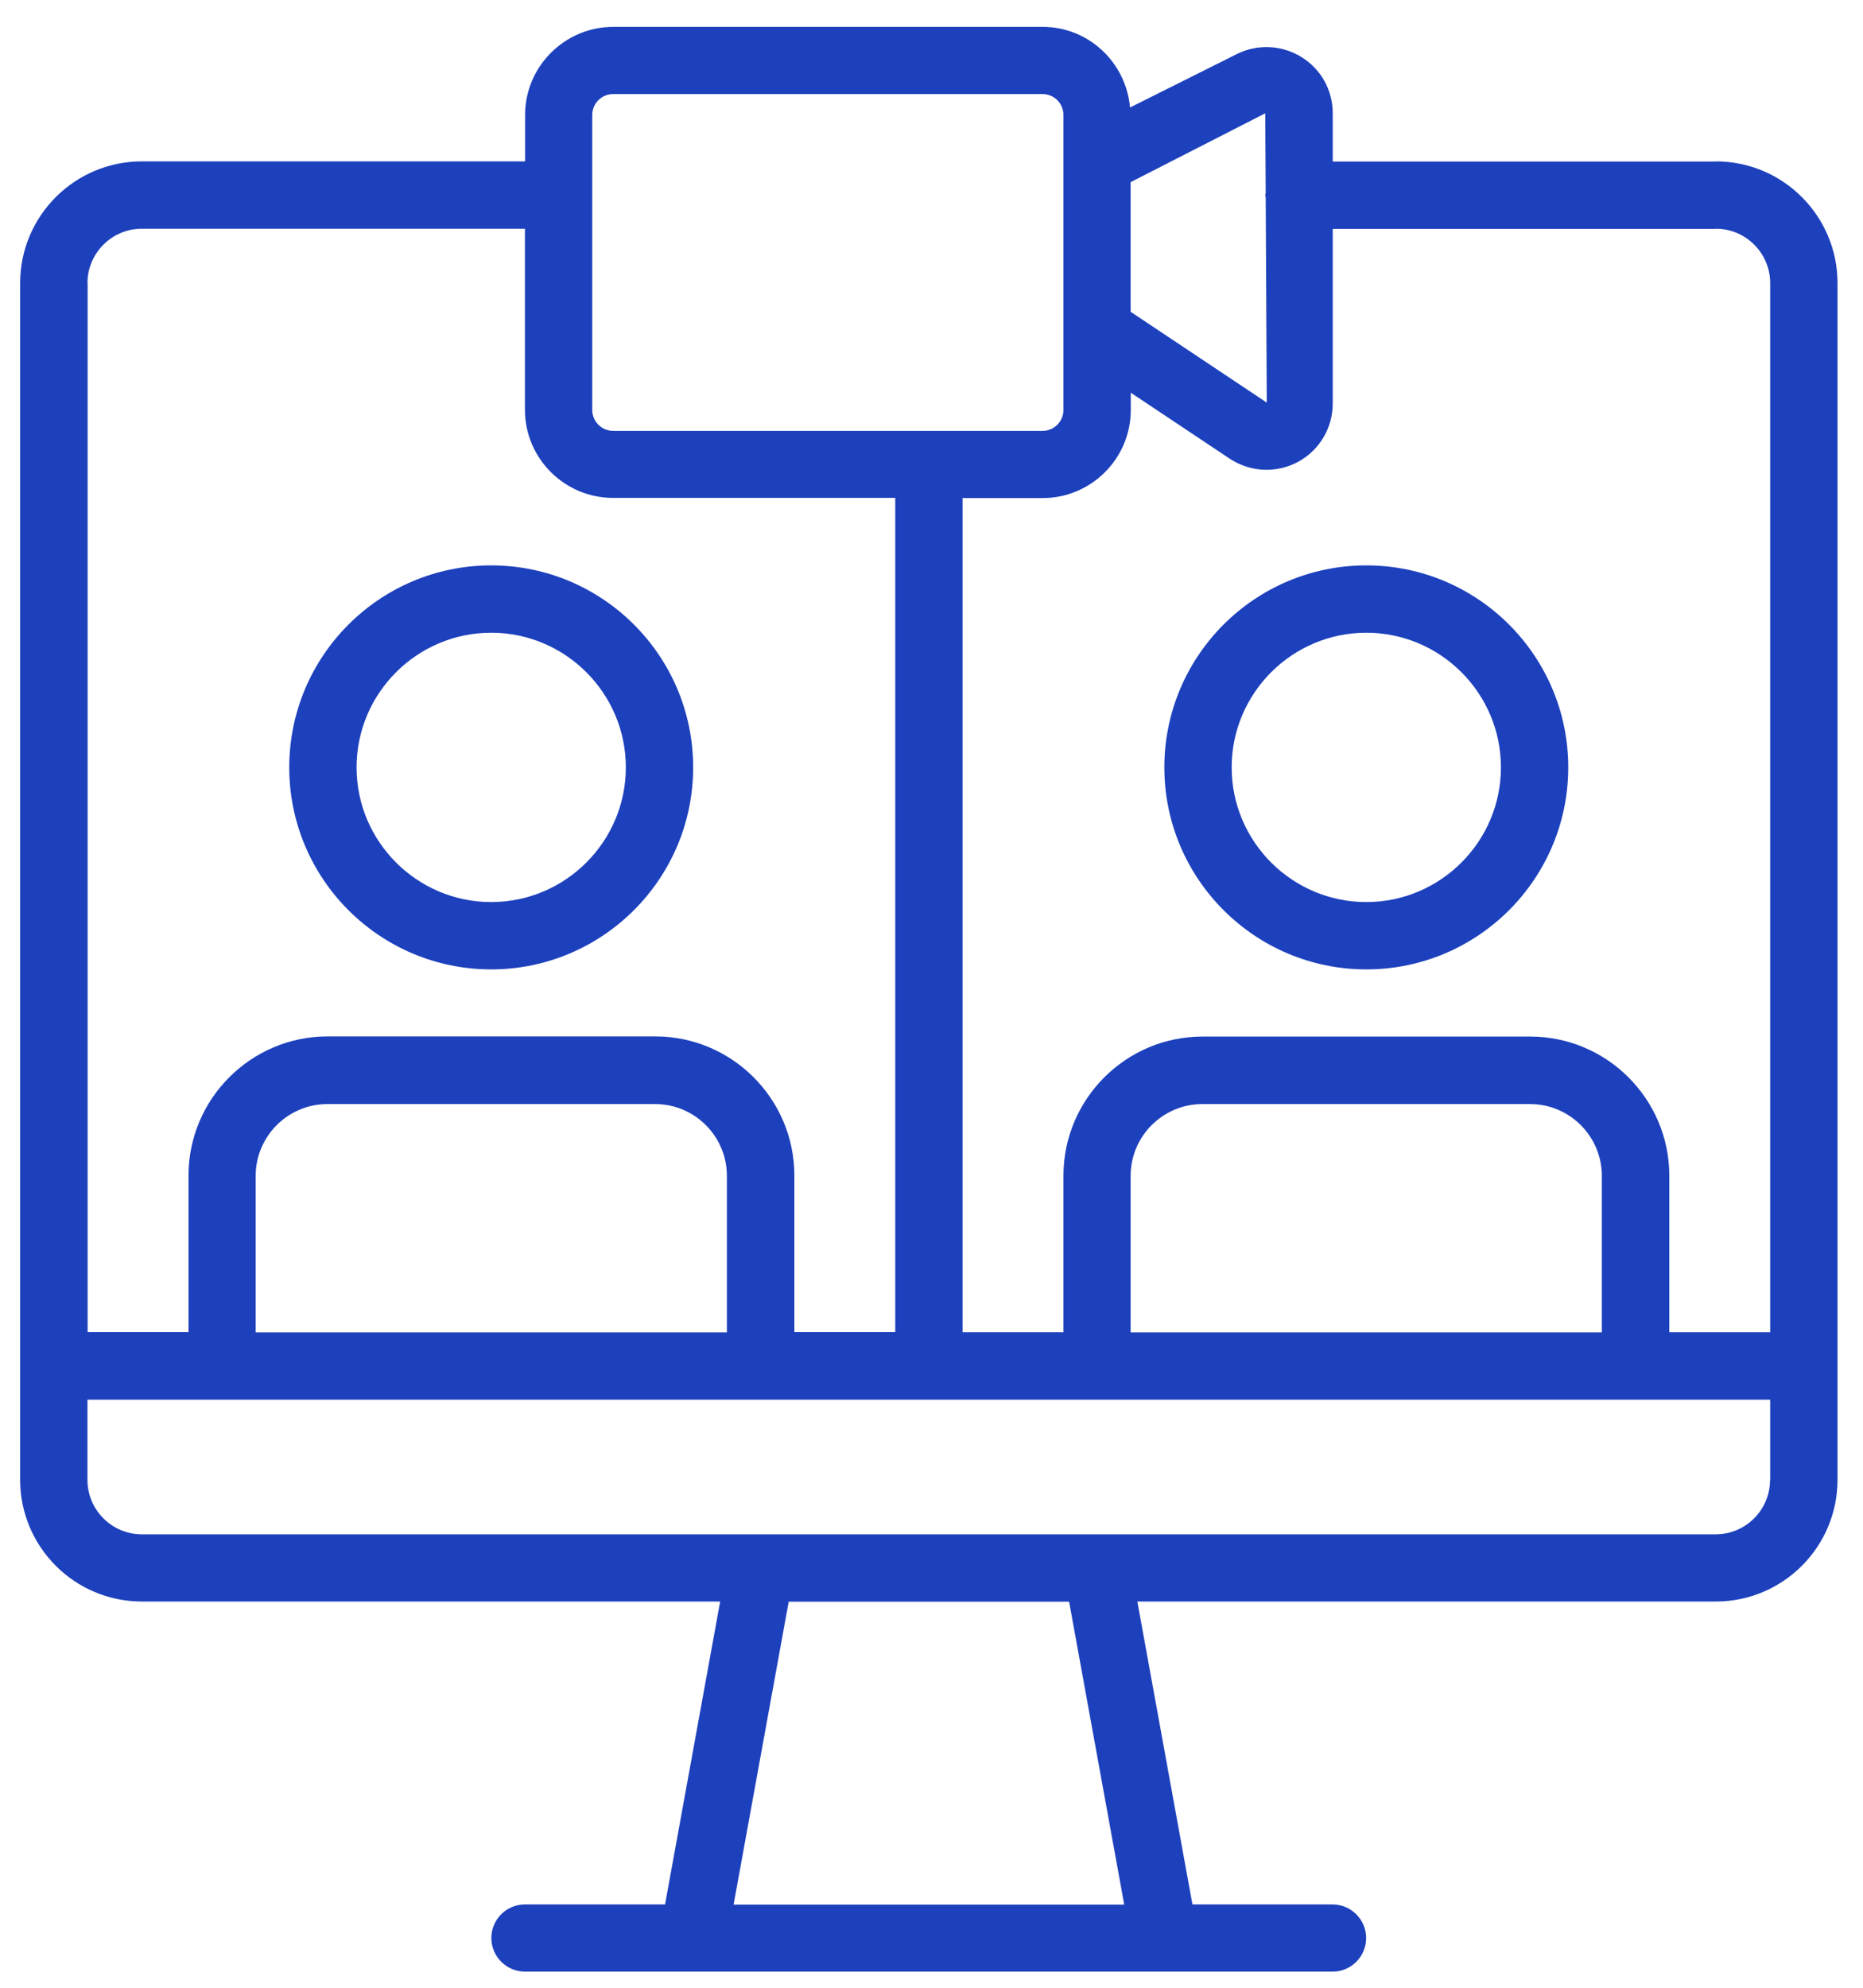
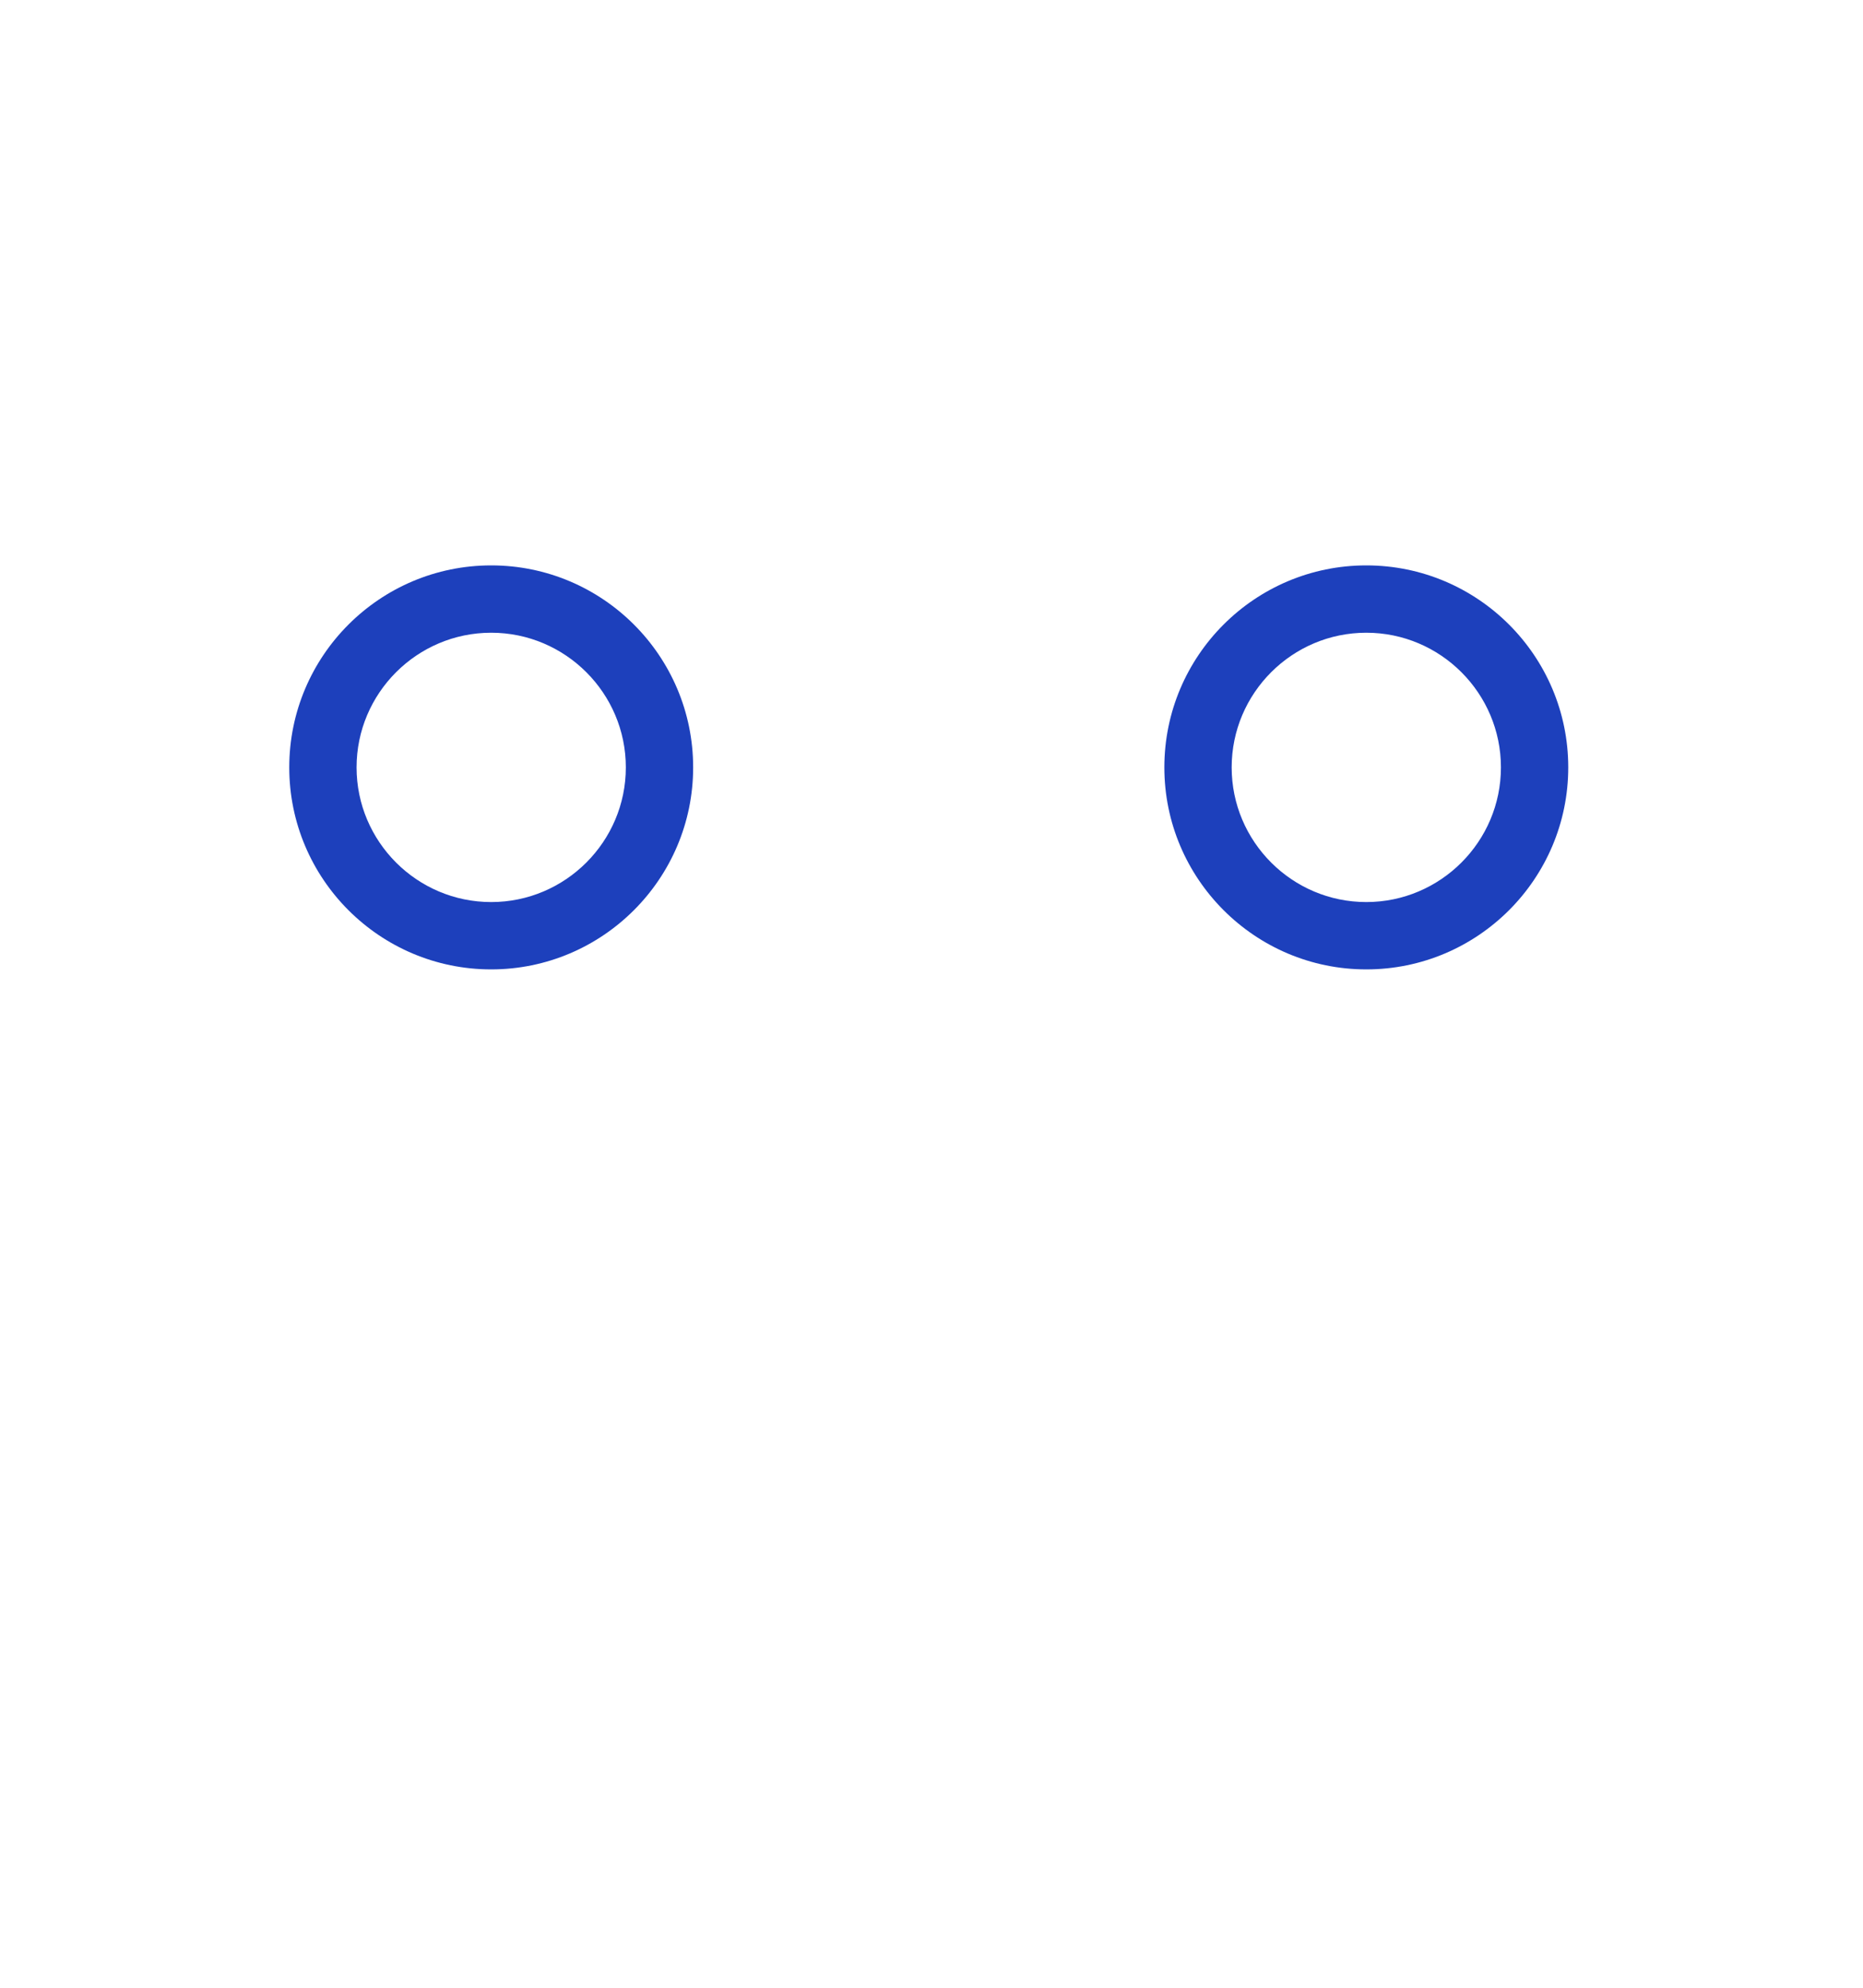
<svg xmlns="http://www.w3.org/2000/svg" id="Layer_1" viewBox="0 0 122.05 130.22">
  <defs>
    <style>.cls-1{fill:#1d40bc;}</style>
  </defs>
-   <path class="cls-1" d="M112.41,10.58h-25.1v-3.16c0-1.52-.77-2.9-2.06-3.69-1.29-.79-2.87-.86-4.22-.19l-7,3.5c-.26-2.95-2.71-5.28-5.72-5.28h-28.13c-3.18,0-5.78,2.59-5.78,5.77v3.04H9.29c-4.39,0-7.97,3.57-7.97,7.97v78.38c0,4.39,3.57,7.97,7.97,7.97h37.89l-3.61,19.84h-9.18c-1.22,0-2.2.99-2.2,2.2s.99,2.2,2.2,2.2h52.91c1.22,0,2.2-.99,2.2-2.2s-.99-2.2-2.2-2.2h-9.18l-3.61-19.84h37.9c4.39,0,7.97-3.57,7.97-7.97V18.54c0-4.39-3.57-7.97-7.97-7.97ZM112.41,14.98c1.96,0,3.56,1.6,3.56,3.56v68.71h-6.61v-10.25c0-5.02-4.09-9.11-9.11-9.11h-21.47c-5.02,0-9.11,4.09-9.11,9.11v10.25h-6.61v-54.63h5.25c3.18,0,5.77-2.59,5.77-5.77v-1.13l6.48,4.32c.73.48,1.57.73,2.41.73.7,0,1.4-.17,2.05-.51,1.41-.76,2.29-2.22,2.29-3.83v-11.44h25.1ZM104.94,87.26h-30.87v-10.25c0-2.59,2.11-4.7,4.7-4.7h21.47c2.59,0,4.7,2.11,4.7,4.7v10.25ZM82.89,7.42l.03,5.22c0,.05-.03.09-.03.14,0,.05.03.1.03.15l.07,13.44-8.92-5.95v-8.49l8.82-4.51ZM38.8,7.53c0-.75.61-1.37,1.37-1.37h28.13c.75,0,1.37.61,1.37,1.37v19.32c0,.75-.61,1.37-1.37,1.37h-28.13c-.75,0-1.37-.61-1.37-1.37V7.53ZM5.73,18.54c0-1.96,1.6-3.56,3.56-3.56h25.1v11.86c0,3.18,2.59,5.77,5.78,5.77h18.48v54.63h-6.61v-10.25c0-5.02-4.09-9.11-9.11-9.11h-21.47c-5.02,0-9.11,4.09-9.11,9.11v10.25h-6.61V18.54ZM47.62,87.26h-30.87v-10.25c0-2.59,2.11-4.7,4.7-4.7h21.47c2.59,0,4.7,2.11,4.7,4.7v10.25ZM73.64,124.74h-25.58l3.61-19.84h18.37l3.61,19.84ZM115.96,96.93c0,1.96-1.6,3.56-3.56,3.56H9.29c-1.96,0-3.56-1.6-3.56-3.56v-5.26h110.24v5.26Z" />
  <path class="cls-1" d="M76.28,50.26c0,7.29,5.93,13.23,13.23,13.23s13.23-5.93,13.23-13.23-5.93-13.23-13.23-13.23-13.23,5.93-13.23,13.23ZM89.51,41.44c4.86,0,8.82,3.96,8.82,8.82s-3.96,8.82-8.82,8.82-8.82-3.96-8.82-8.82,3.96-8.82,8.82-8.82Z" />
  <path class="cls-1" d="M32.18,63.49c7.29,0,13.23-5.93,13.23-13.23s-5.93-13.23-13.23-13.23-13.23,5.93-13.23,13.23,5.93,13.23,13.23,13.23ZM32.18,41.44c4.86,0,8.82,3.96,8.82,8.82s-3.96,8.82-8.82,8.82-8.82-3.96-8.82-8.82,3.96-8.82,8.82-8.82Z" />
</svg>